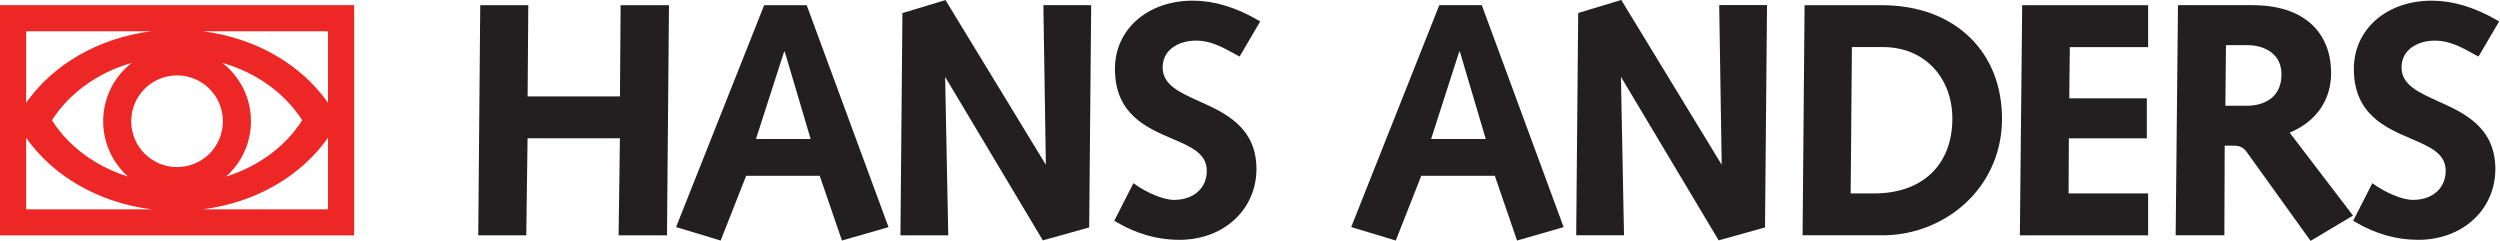
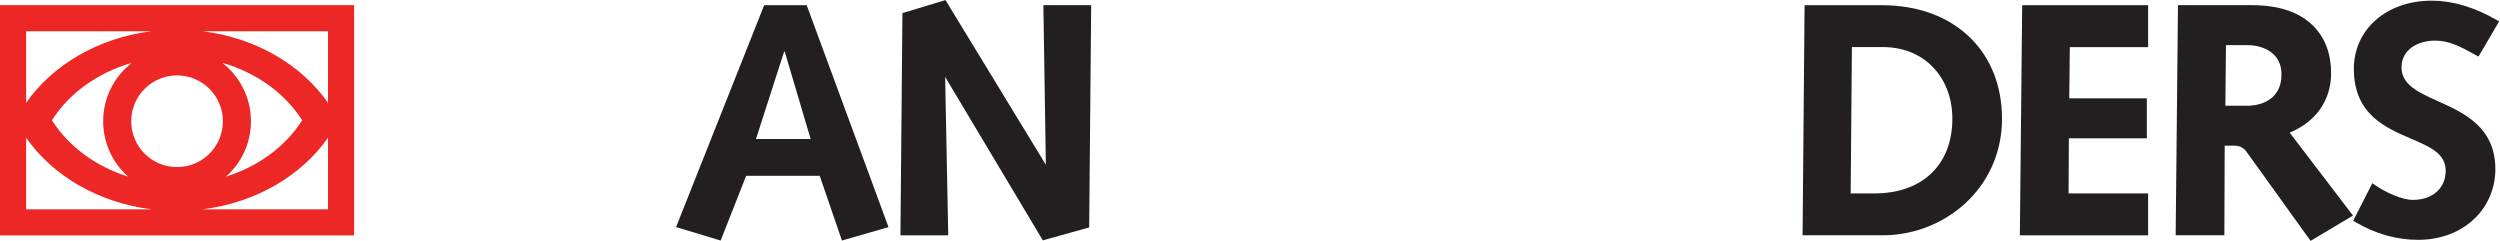
<svg xmlns="http://www.w3.org/2000/svg" viewBox="0 0 3605.933 347.427" height="347.427" width="3605.933" xml:space="preserve" id="svg2" version="1.1">
  <defs id="defs6" />
  <g transform="matrix(1.333,0,0,-1.333,0,347.427)" id="g10">
    <g transform="scale(0.1)" id="g12">
      <path id="path14" style="fill:#ed2725;fill-opacity:1;fill-rule:nonzero;stroke:none" d="m 2192.2,341.488 c 577.84,71.782 1070.71,364.801 1357.01,774.632 V 341.488 Z M 282.715,1116.03 C 569.055,706.109 1061.98,413.27 1639.87,341.488 H 282.715 Z M 1637.76,2267.99 C 1060.78,2195.92 568.672,1903.17 282.715,1493.92 v 774.07 z m 278.18,-477.64 c 273.91,0 495.98,-222.06 495.98,-495.99 0,-273.91 -222.07,-496.02 -495.98,-496.02 -273.92,0 -495.99,222.11 -495.99,496.02 0,273.93 222.07,495.99 495.99,495.99 z m -532.98,-1091.979 4.26,-3.25 C 1033.31,805.602 740.176,1024.28 562.172,1304.49 v 0.68 c 184.465,290.25 492.638,514.62 863.998,621.14 l 1.28,1 c -189.18,-146.23 -311.04,-375.37 -311.04,-632.95 0,-236.83 102.98,-449.571 266.55,-595.989 z m 1016.91,1232.469 5.17,-4.35 c 371.78,-106.51 680.39,-331.07 864.9,-621.7 l -1.06,-1.54 C 3091.74,1025.04 2800.66,807.512 2449.43,696.461 l -1.82,0.758 c 164.34,146.422 267.85,359.651 267.85,597.141 0,259.64 -123.82,490.4 -315.59,636.48 z m 1149.34,-436.92 c -286.01,409.35 -778.17,702.1 -1355.15,774.07 H 3549.21 Z M 0,2550.69 V 58.969 H 3831.87 V 2550.69 H 0" />
-       <path id="path16" style="fill:#231f20;fill-opacity:1;fill-rule:nonzero;stroke:none" d="M 7204.21,2550.45 H 6715.3 l -0.25,-33.93 -6.73,-953.07 h -999.14 l 6.79,952.59 0.24,34.41 h -34.41 -451.49 -33.84 l -0.33,-33.88 -20.97,-2421.851 -0.35,-34.41 h 34.51 451.45 33.74 l 0.43,33.641 13.62,1016.151 h 999.04 l -13.53,-1015.291 -0.48,-34.5 h 34.65 454.98 33.88 l 0.28,33.84 20.98,2421.852 0.29,34.45 h -34.45" />
-       <path id="path18" style="fill:#231f20;fill-opacity:1;fill-rule:nonzero;stroke:none" d="m 8180.02,1102.46 304.5,944.84 h 6.93 l 280.03,-944.84 z M 9601.5,183.219 8737.03,2528.09 l -8.28,22.36 h -460 l -8.54,-21.55 -930.95,-2344.92 -13.66,-34.601 35.51,-10.699 416.5,-125.969 30.16,-9.172 11.57,29.242 264.44,671.508 h 795.81 l 230.05,-669.969 10.56,-30.781 31.2,8.992 437.49,125.969 35.27,10.219 -12.66,34.5" />
+       <path id="path18" style="fill:#231f20;fill-opacity:1;fill-rule:nonzero;stroke:none" d="m 8180.02,1102.46 304.5,944.84 h 6.93 l 280.03,-944.84 M 9601.5,183.219 8737.03,2528.09 l -8.28,22.36 h -460 l -8.54,-21.55 -930.95,-2344.92 -13.66,-34.601 35.51,-10.699 416.5,-125.969 30.16,-9.172 11.57,29.242 264.44,671.508 h 795.81 l 230.05,-669.969 10.56,-30.781 31.2,8.992 437.49,125.969 35.27,10.219 -12.66,34.5" />
      <path id="path20" style="fill:#231f20;fill-opacity:1;fill-rule:nonzero;stroke:none" d="m 11772.6,2550.45 h -482.7 l 0.5,-34.69 26.3,-1692.291 -1072.3,1759.571 -13.8,22.61 -25.3,-7.69 -416.53,-125.98 -24.03,-7.26 -0.24,-25.13 -20.98,-2344.871 -0.29,-34.41 h 34.51 447.96 34.8 l -0.6,34.793 -32.9,1679.138 1043.8,-1746.33 13.4,-22.461 25.1,7.082 451.5,125.969 24.7,6.871 0.3,25.707 21,2344.882 0.3,34.49 h -34.5" />
-       <path id="path22" style="fill:#231f20;fill-opacity:1;fill-rule:nonzero;stroke:none" d="m 12941.9,2167.15 c 156.8,0 283.8,-69.92 418.3,-143.83 l 23.7,-12.96 29.1,-16 16.8,28.62 189,321.99 17.4,29.72 -29.8,17.21 c -239,137.72 -474.3,207.54 -699.6,207.54 -488.2,0 -842.6,-310.19 -842.6,-737.64 0,-490.87 341.4,-637.06 615.6,-754.47 210.7,-90.32 377,-161.432 378.4,-348.182 0,-188.668 -142.4,-315.578 -354.4,-315.578 -121.6,0 -296.5,82.192 -407.6,158.461 l -32.1,22.078 -17.6,-34.699 -175,-342.922 -14.7,-28.769 27.9,-16.328 c 215.1,-126.172 442.4,-190.2 675.1,-190.2 245.5,0 465.9,85.238 620.7,240.079 138.6,138.57 215,325.242 215,525.468 0,455.642 -343.3,610.002 -619.2,733.912 -212.3,95.58 -395.8,178.01 -395.8,365.14 0,75.32 25.4,138.82 75.2,188.72 65.2,65.18 169.5,102.64 286.2,102.64" />
      <g transform="scale(1.173)" id="g24">
-         <path id="path26" style="fill:#231f20;fill-opacity:1;fill-rule:nonzero;stroke:none" d="m 16270.6,2175.2 h -381.9 -29.7 l 0.5,-29.59 22.4,-1443.3 -914.7,1500.68 -11.7,19.28 -21.5,-6.56 -355.3,-107.44 -20.4,-6.19 -0.3,-21.43 -17.9,-1999.868 -0.2,-29.347 h 29.3 382.2 29.7 l -0.7,29.674 -27.9,1432.081 890.2,-1489.386 11.4,-19.156 21.4,6.04 385.1,107.434 21.1,5.86 0.1,21.925 18,1999.873 0.2,29.42 h -29.4" />
-       </g>
+         </g>
      <g transform="scale(1.329)" id="g28">
        <path id="path30" style="fill:#231f20;fill-opacity:1;fill-rule:nonzero;stroke:none" d="m 15260.5,386.383 h -192.7 l 10.1,1191.517 h 251 c 160.6,0 299.6,-54.26 402.4,-156.99 106,-105.99 164.5,-257.18 164.5,-425.569 0,-375.593 -243.5,-608.958 -635.3,-608.958 z m 786.8,1261.267 c -177.5,177.52 -429.6,271.36 -728.9,271.36 h -600.4 -25.5 l -0.2,-25.49 -15.8,-1822.252 -0.3,-25.891 h 26 626.7 c 262.4,0 518,104.987 701.3,288.375 174,174.026 269.8,408.024 269.8,658.962 0,263.126 -87.4,489.576 -252.7,654.936" />
      </g>
      <g transform="scale(1.426)" id="g32">
        <path id="path34" style="fill:#231f20;fill-opacity:1;fill-rule:nonzero;stroke:none" d="m 16276,1788.2 h -907.9 -23.7 l -0.3,-23.72 -17.1,-1698.07 -0.3,-24.126 h 24.3 925 24 v 23.923 269.85 23.987 h -24 -579.5 l 2.1,418.281 h 567.6 24 v 23.983 255.212 23.96 h -24 -564.6 l 4.3,388.86 h 570.1 24 v 23.95 269.95 23.96 h -24" />
      </g>
      <g transform="scale(1.659)" id="g36">
        <path id="path38" style="fill:#231f20;fill-opacity:1;fill-rule:nonzero;stroke:none" d="m 15881.5,1306.17 c 94.5,0 171.1,-42.15 252.3,-86.7 l 14.1,-7.81 17.6,-9.64 10.2,17.25 113.8,194.07 10.5,17.91 -18,10.37 c -143.9,83.01 -285.8,125.09 -421.6,125.09 -294.3,0 -507.9,-186.95 -507.9,-444.59 0,-295.847 205.7,-383.958 371.1,-454.722 127,-54.435 227.2,-97.295 228,-209.851 0,-113.713 -85.8,-190.203 -213.5,-190.203 -73.4,0 -178.8,49.538 -245.7,95.506 l -19.3,13.307 -10.7,-20.913 -105.4,-206.683 -8.9,-17.34 16.7,-9.841 c 129.9,-76.045 266.7,-114.635 407,-114.635 148,0 280.8,51.374 374.1,144.698 83.5,83.518 129.6,196.027 129.6,316.705 0,274.62 -206.9,367.653 -373.2,442.335 -128,57.609 -238.6,107.287 -238.6,220.077 0,45.39 15.3,83.67 45.3,113.74 39.4,39.28 102.3,61.87 172.5,61.87" />
      </g>
      <g transform="scale(1.562)" id="g40">
        <path id="path42" style="fill:#231f20;fill-opacity:1;fill-rule:nonzero;stroke:none" d="M 15570.9,936.064 H 15416 l 4,420.036 h 144.2 c 78.6,0 145.3,-23.37 187.8,-65.89 34.8,-34.76 52.5,-80.65 52.5,-136.27 0,-207.41 -194.6,-217.876 -233.6,-217.876 z m 714.2,-741.291 -423.9,555.058 c 182.9,75.606 287.3,224.569 287.3,413.029 0,132.63 -42.7,245.44 -123.5,326.18 -95.5,95.46 -238.4,143.86 -425,143.86 h -490.7 -21.7 l -0.2,-21.66 -15.6,-1550.597 -0.3,-22.031 h 22.1 293.5 21.8 l 0.1,21.723 2.2,598.932 h 67.8 c 37.2,0 63.5,-13.765 85.2,-44.484 0.1,-0.243 430.3,-598.502 430.3,-598.502 L 16006.3,0 l 17.2,10.281 255.4,152.36 21.1,12.547 -14.9,19.585" />
      </g>
      <g transform="scale(1.038)" id="g44">
-         <path id="path46" style="fill:#231f20;fill-opacity:1;fill-rule:nonzero;stroke:none" d="m 14918.3,1062.11 293.2,910.27 h 6.9 l 269.7,-910.27 z m 1369.5,-885.597 -833,2259.057 -7.8,21.54 h -22.9 -398 -22.3 l -8.2,-20.76 -896.9,-2259.103 -13.3,-33.335 34.4,-10.308 401.3,-121.358 28.9,-8.836 11.2,28.172 254.7,646.933 h 766.7 l 221.6,-645.45 10.2,-29.655 30.1,8.663 421.4,121.358 34.1,9.845 -12.2,33.237" />
-       </g>
+         </g>
    </g>
  </g>
</svg>